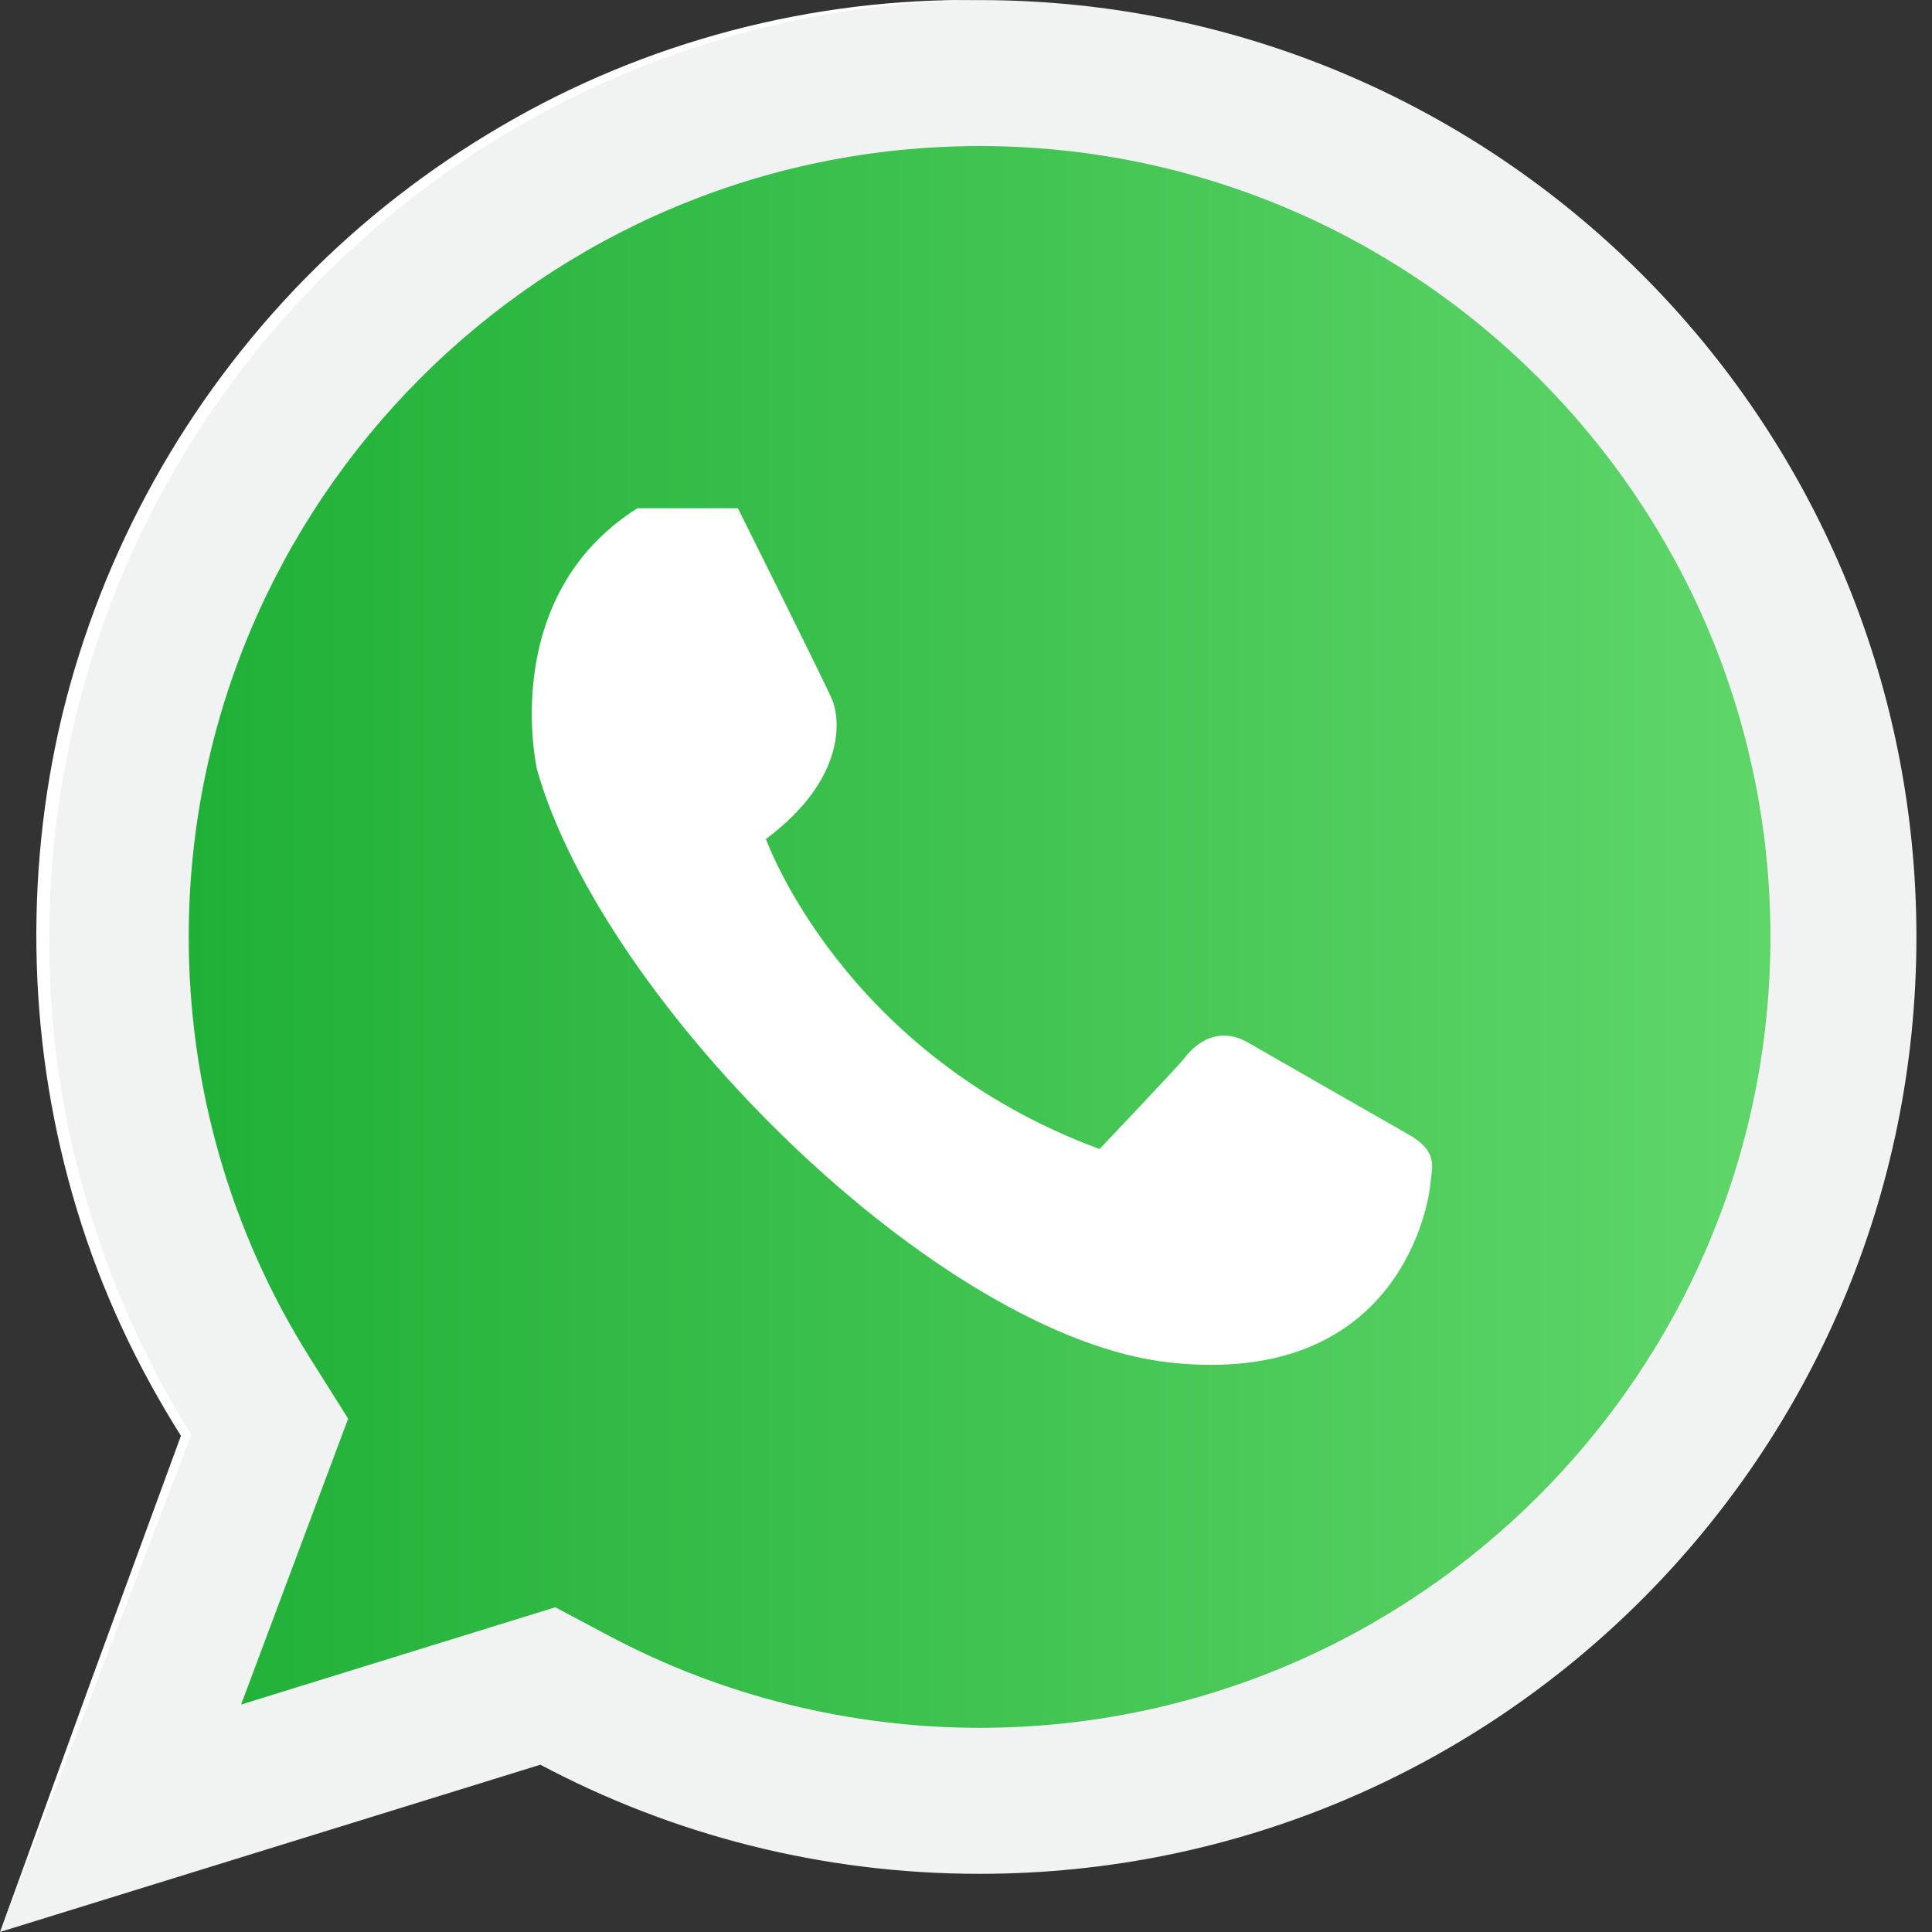
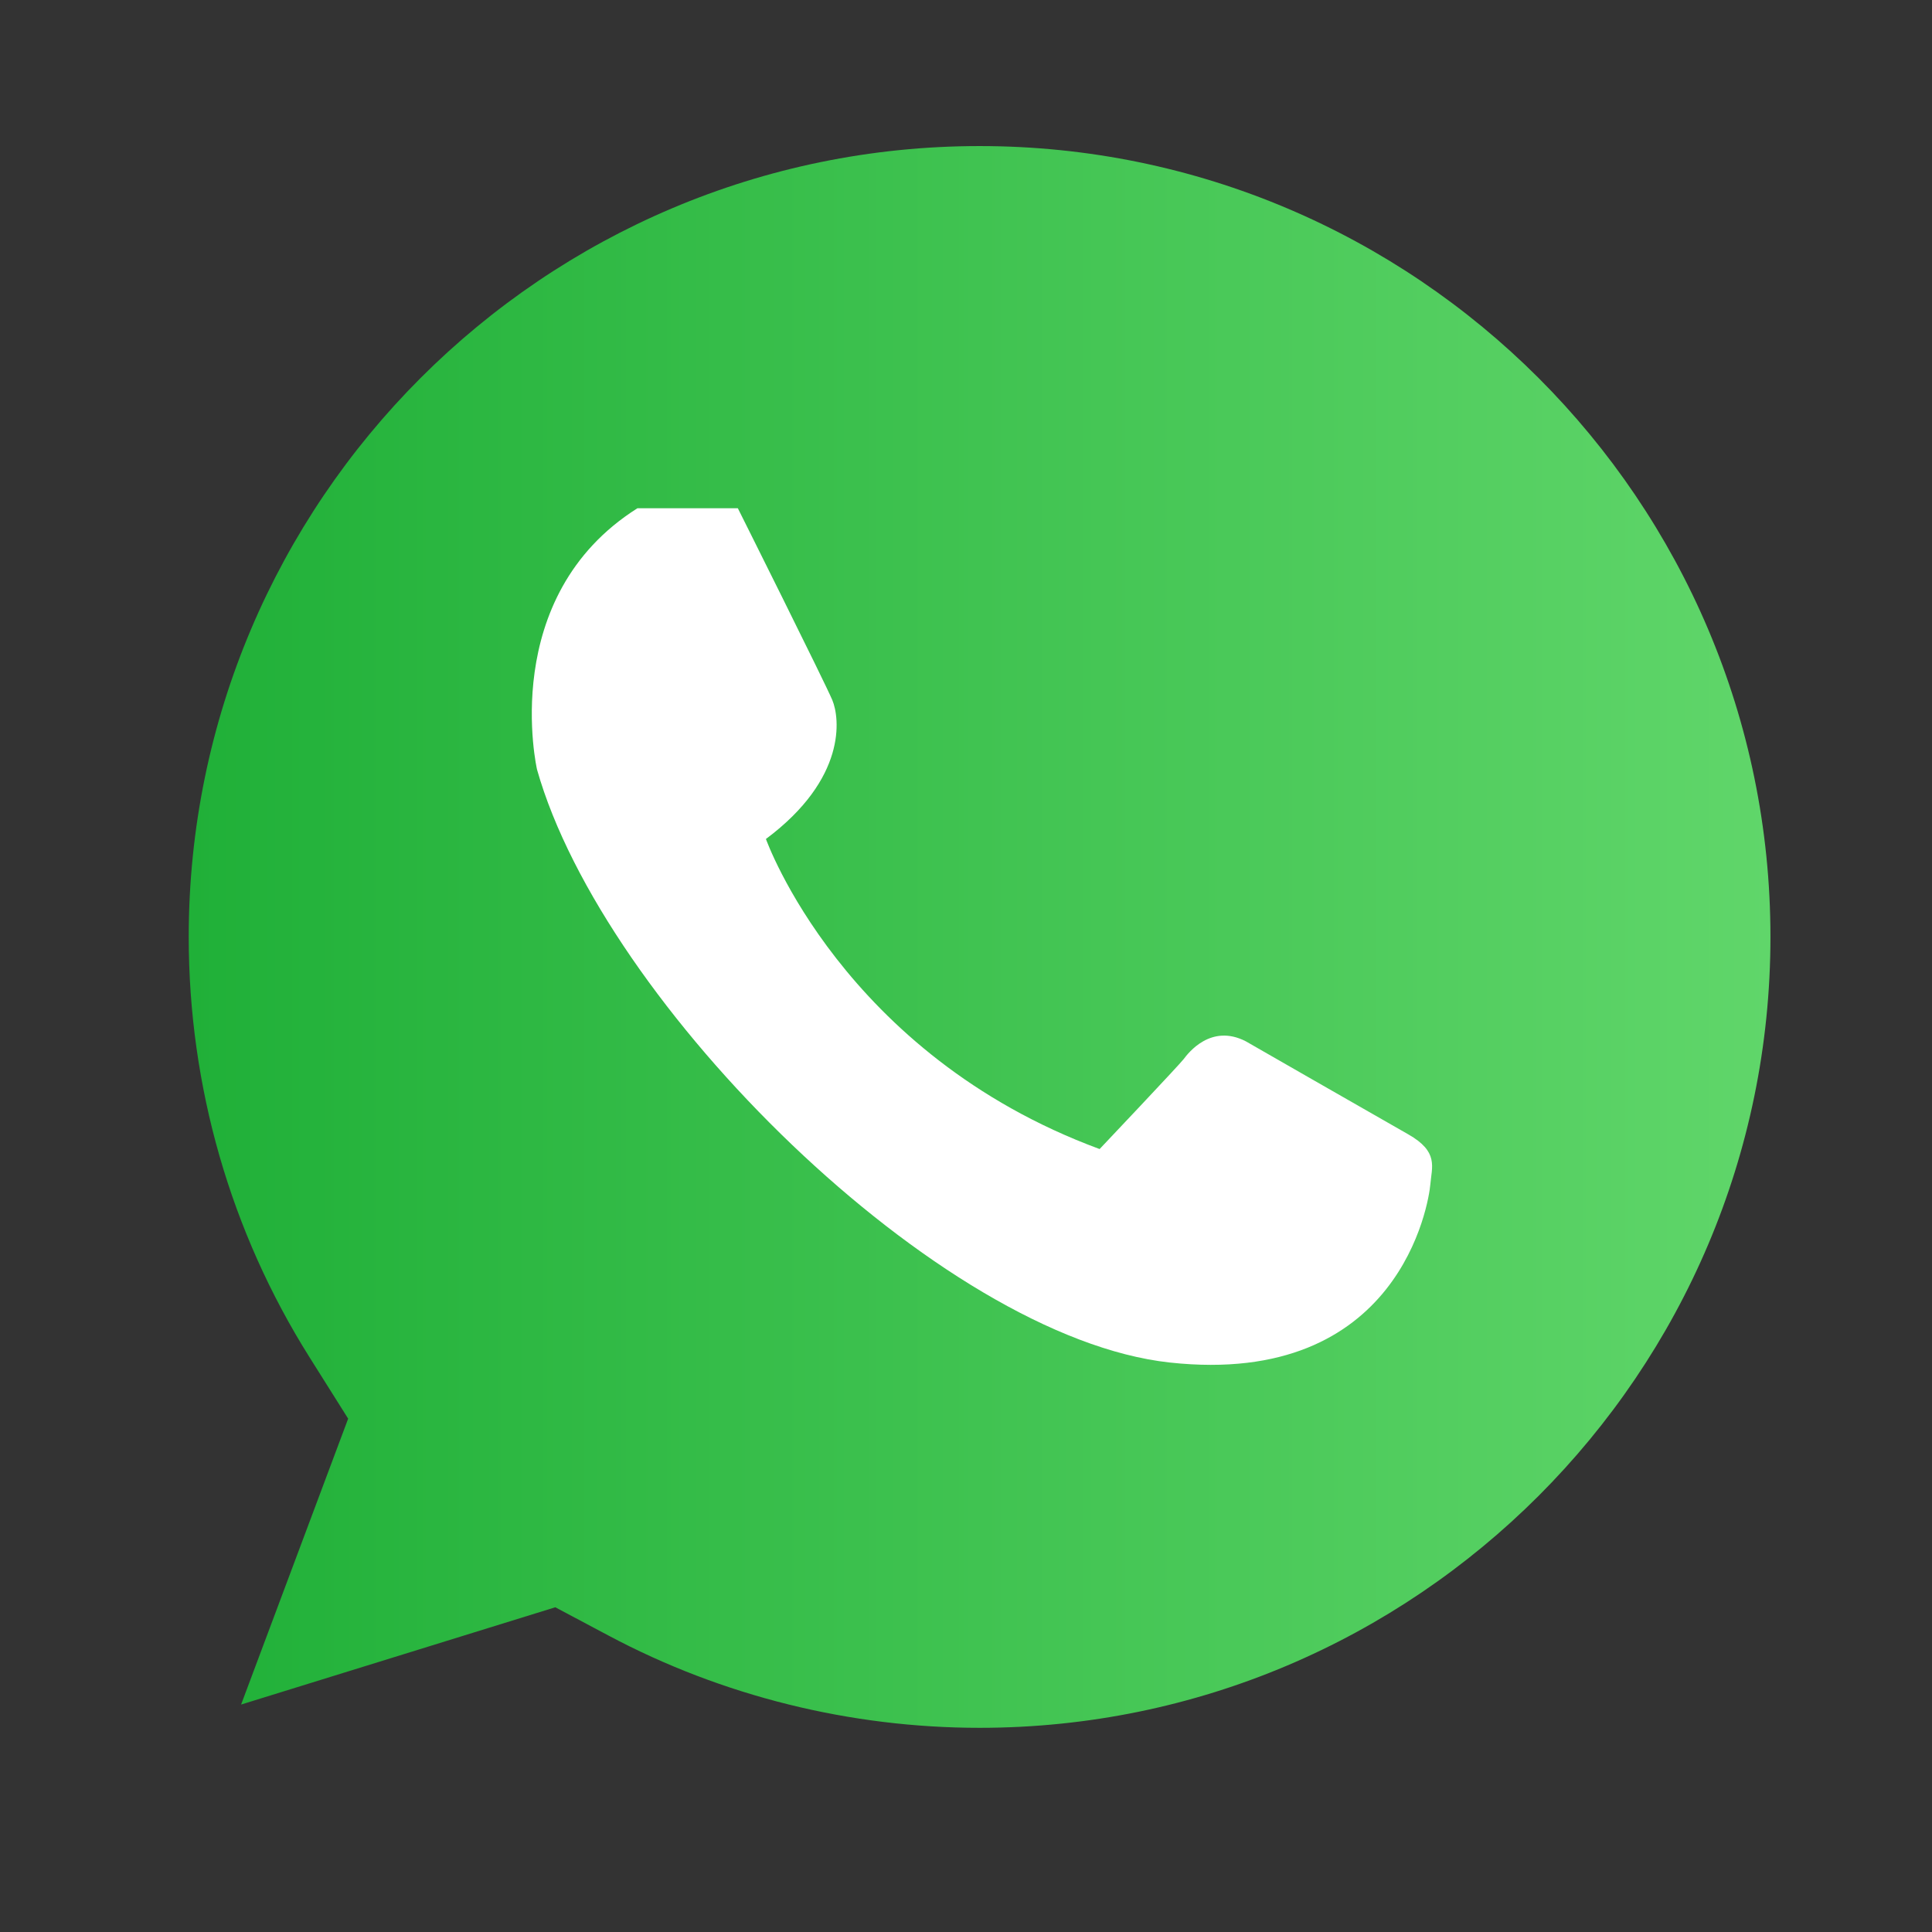
<svg xmlns="http://www.w3.org/2000/svg" width="63" height="63" viewBox="0 0 63 63">
  <rect x="0" y="0" width="63" height="63" fill="#333333" stroke="none" />
  <defs>
    <linearGradient x1="-.001%" y1="50%" x2="100%" y2="50%" id="a">
      <stop stop-color="#20B038" offset="0%" />
      <stop stop-color="#60D66A" offset="100%" />
    </linearGradient>
  </defs>
  <g fill="none">
-     <path d="M17.621,57.545 C21.893,59.816 26.767,61.103 31.942,61.103 C48.815,61.103 62.492,47.425 62.492,30.553 C62.492,13.681 48.815,0.003 31.942,0.003 C15.07,0.003 1.393,13.681 1.393,30.553 C1.393,36.524 3.106,42.095 6.066,46.8 L0,62.999 L17.621,57.545 Z" fill="#F1F2F2" />
-     <path d="M31.943,0.003 C29.23,0.042 26.524,0.421 23.92,1.159 C21.318,1.899 18.812,2.969 16.495,4.359 C14.178,5.746 12.052,7.446 10.179,9.386 C8.302,11.323 6.683,13.509 5.382,15.87 C2.773,20.59 1.473,26.009 1.613,31.398 C1.739,36.79 3.347,42.132 6.196,46.72 L6.236,46.784 L6.21,46.854 L3.122,54.933 L0.002,63 L2.948,54.868 L5.926,46.748 L5.94,46.882 C4.477,44.581 3.307,42.086 2.516,39.472 C1.719,36.86 1.277,34.14 1.198,31.409 C1.119,28.679 1.395,25.936 2.038,23.279 C2.687,20.623 3.695,18.057 5.024,15.671 C6.351,13.283 8,11.076 9.908,9.122 C11.818,7.171 13.994,5.485 16.349,4.111 C21.053,1.347 26.515,-0.077 31.943,0.003 Z" fill="#FFF" />
    <path d="M31.943,56.342 C27.728,56.342 23.549,55.305 19.857,53.341 L18.107,52.411 L7.862,55.583 L11.353,46.261 L10.097,44.265 C7.517,40.165 6.154,35.423 6.154,30.552 C6.154,16.332 17.722,4.763 31.943,4.763 C46.163,4.763 57.732,16.332 57.732,30.552 C57.732,44.773 46.163,56.342 31.943,56.342 Z" fill="url(#a)" />
    <path d="M20.786,16.573 L24.06,16.573 C24.06,16.573 26.901,22.255 27.142,22.832 C27.383,23.41 27.623,25.384 24.976,27.358 C24.976,27.358 27.466,34.372 35.857,37.469 C35.857,37.469 38.456,34.725 38.601,34.532 C38.745,34.34 39.486,33.37 40.623,33.955 C40.623,33.955 44.796,36.35 45.919,36.988 C46.923,37.558 46.689,38.047 46.641,38.625 C46.593,39.203 45.655,45.249 38.144,44.43 C30.633,43.612 19.679,32.751 17.512,25.095 C17.512,25.095 16.212,19.462 20.786,16.573 Z" fill="#FFF" />
  </g>
</svg>